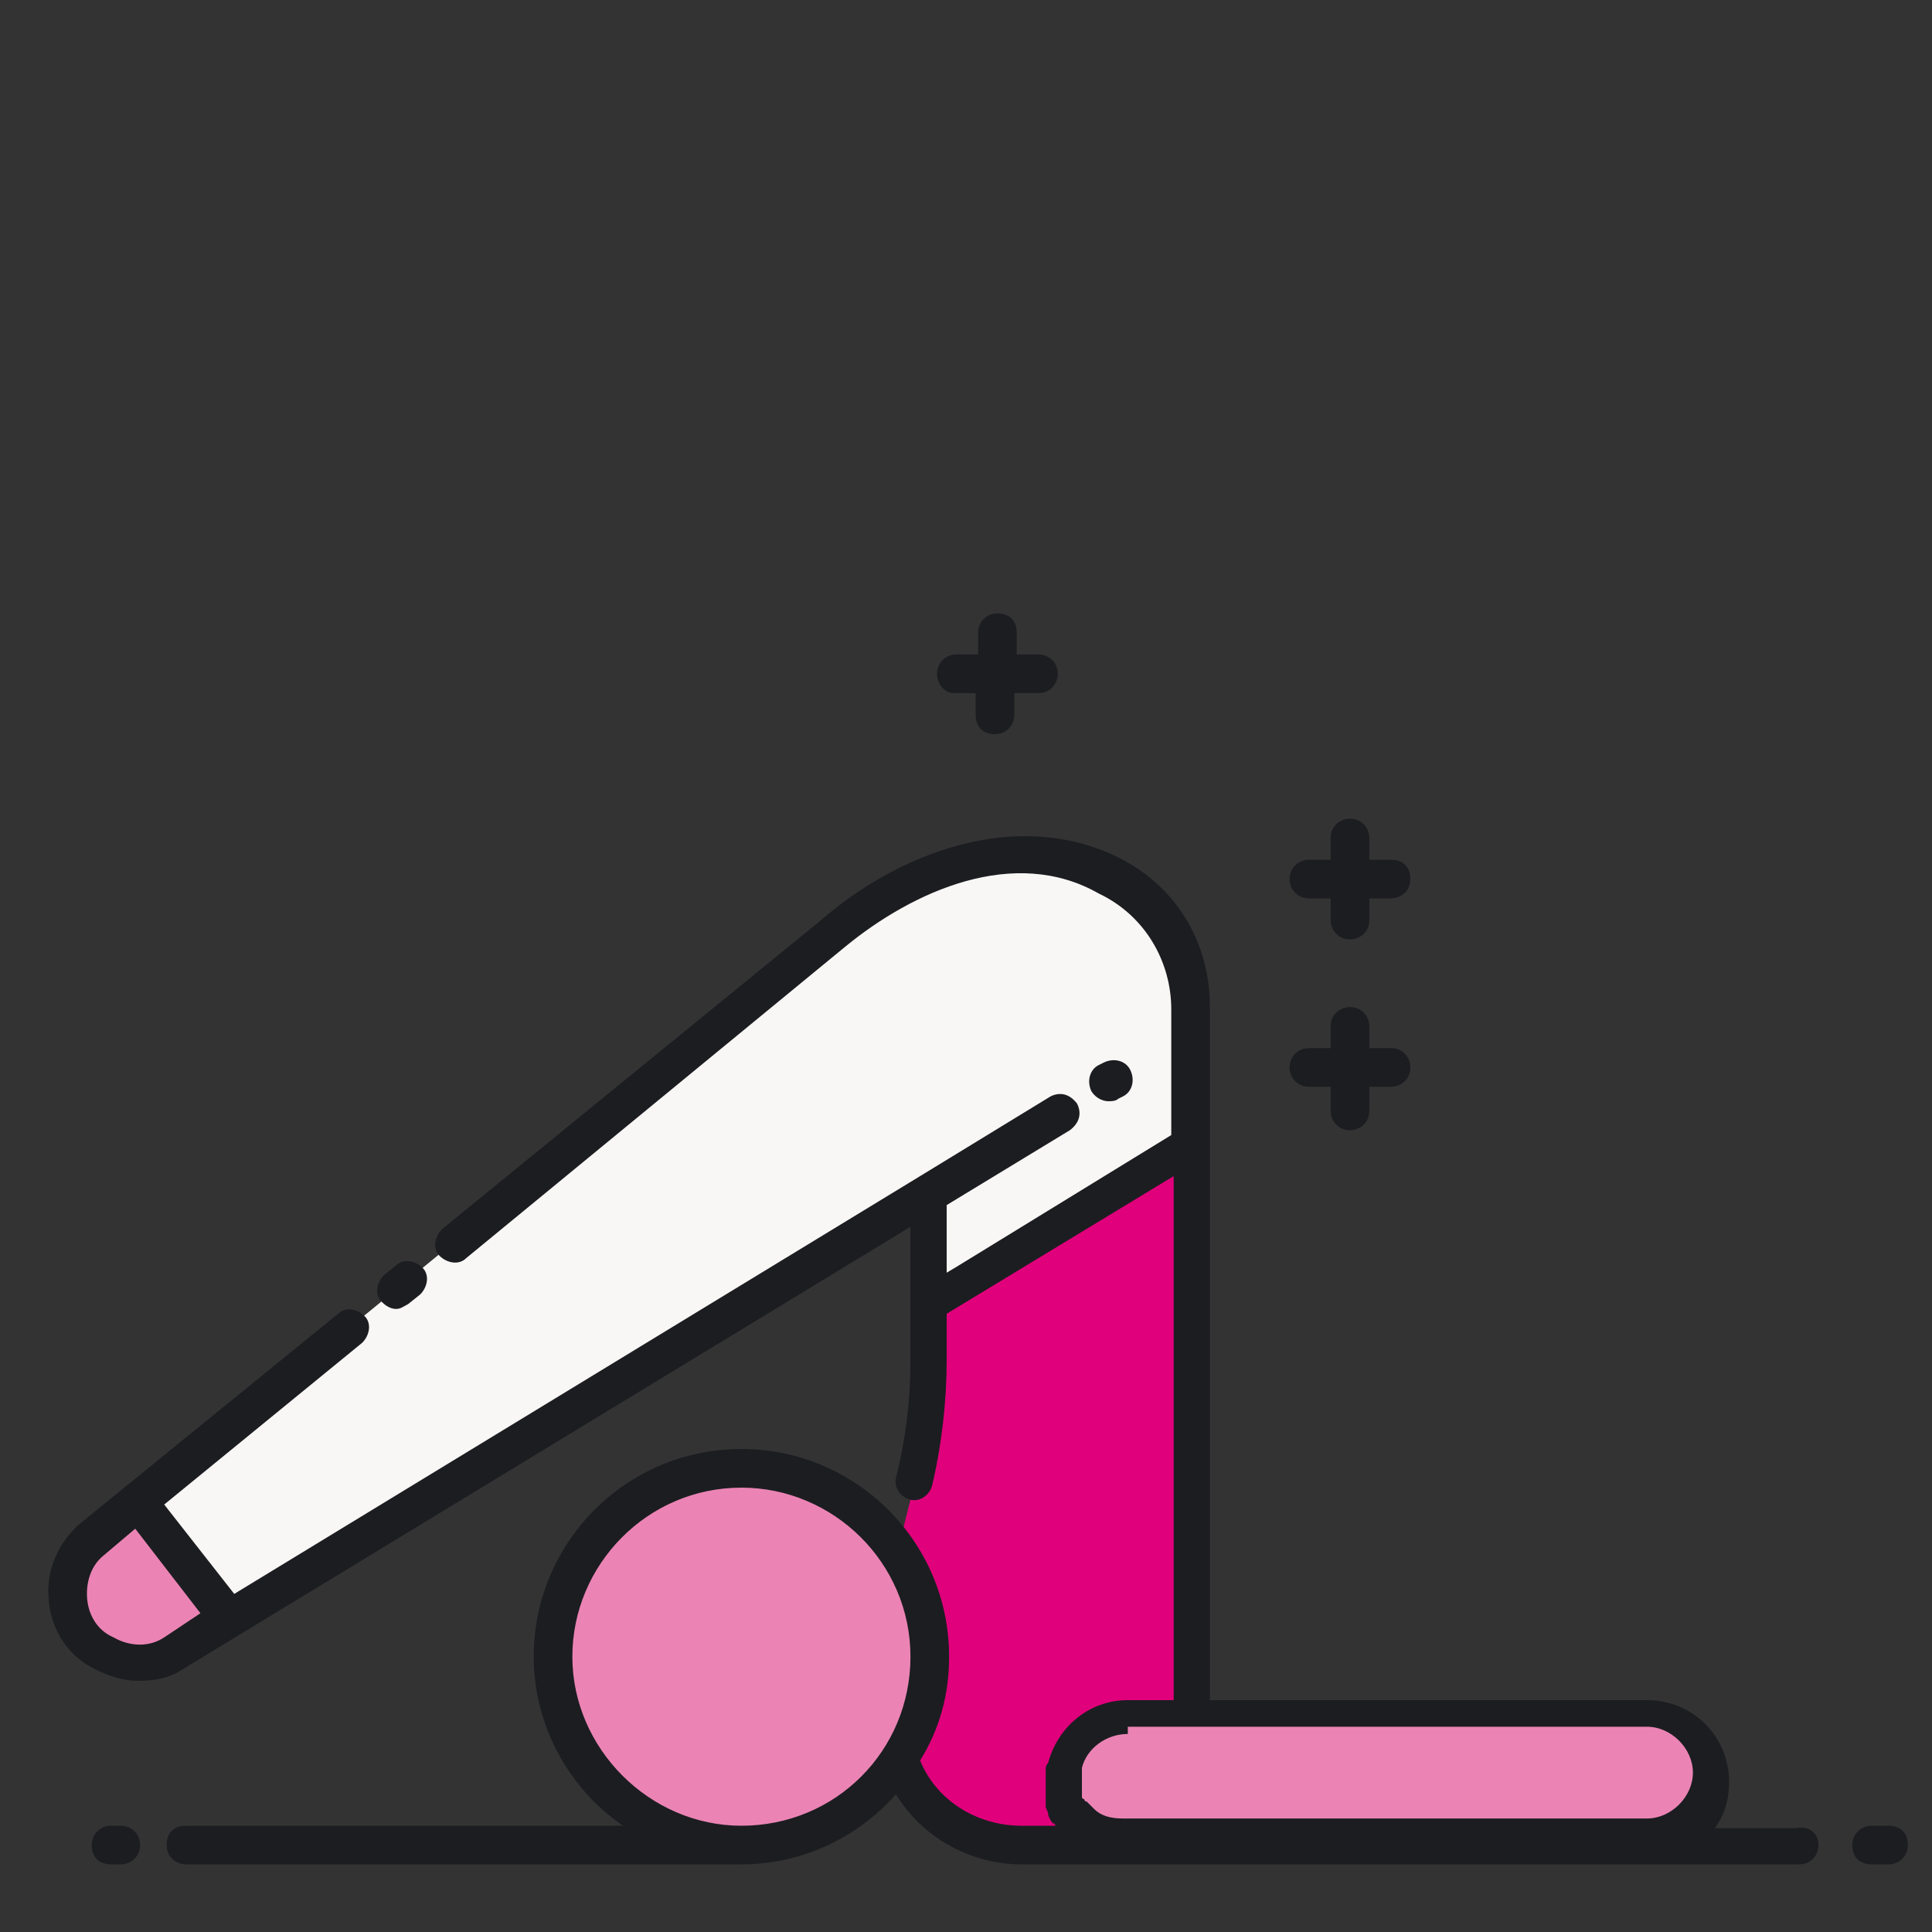
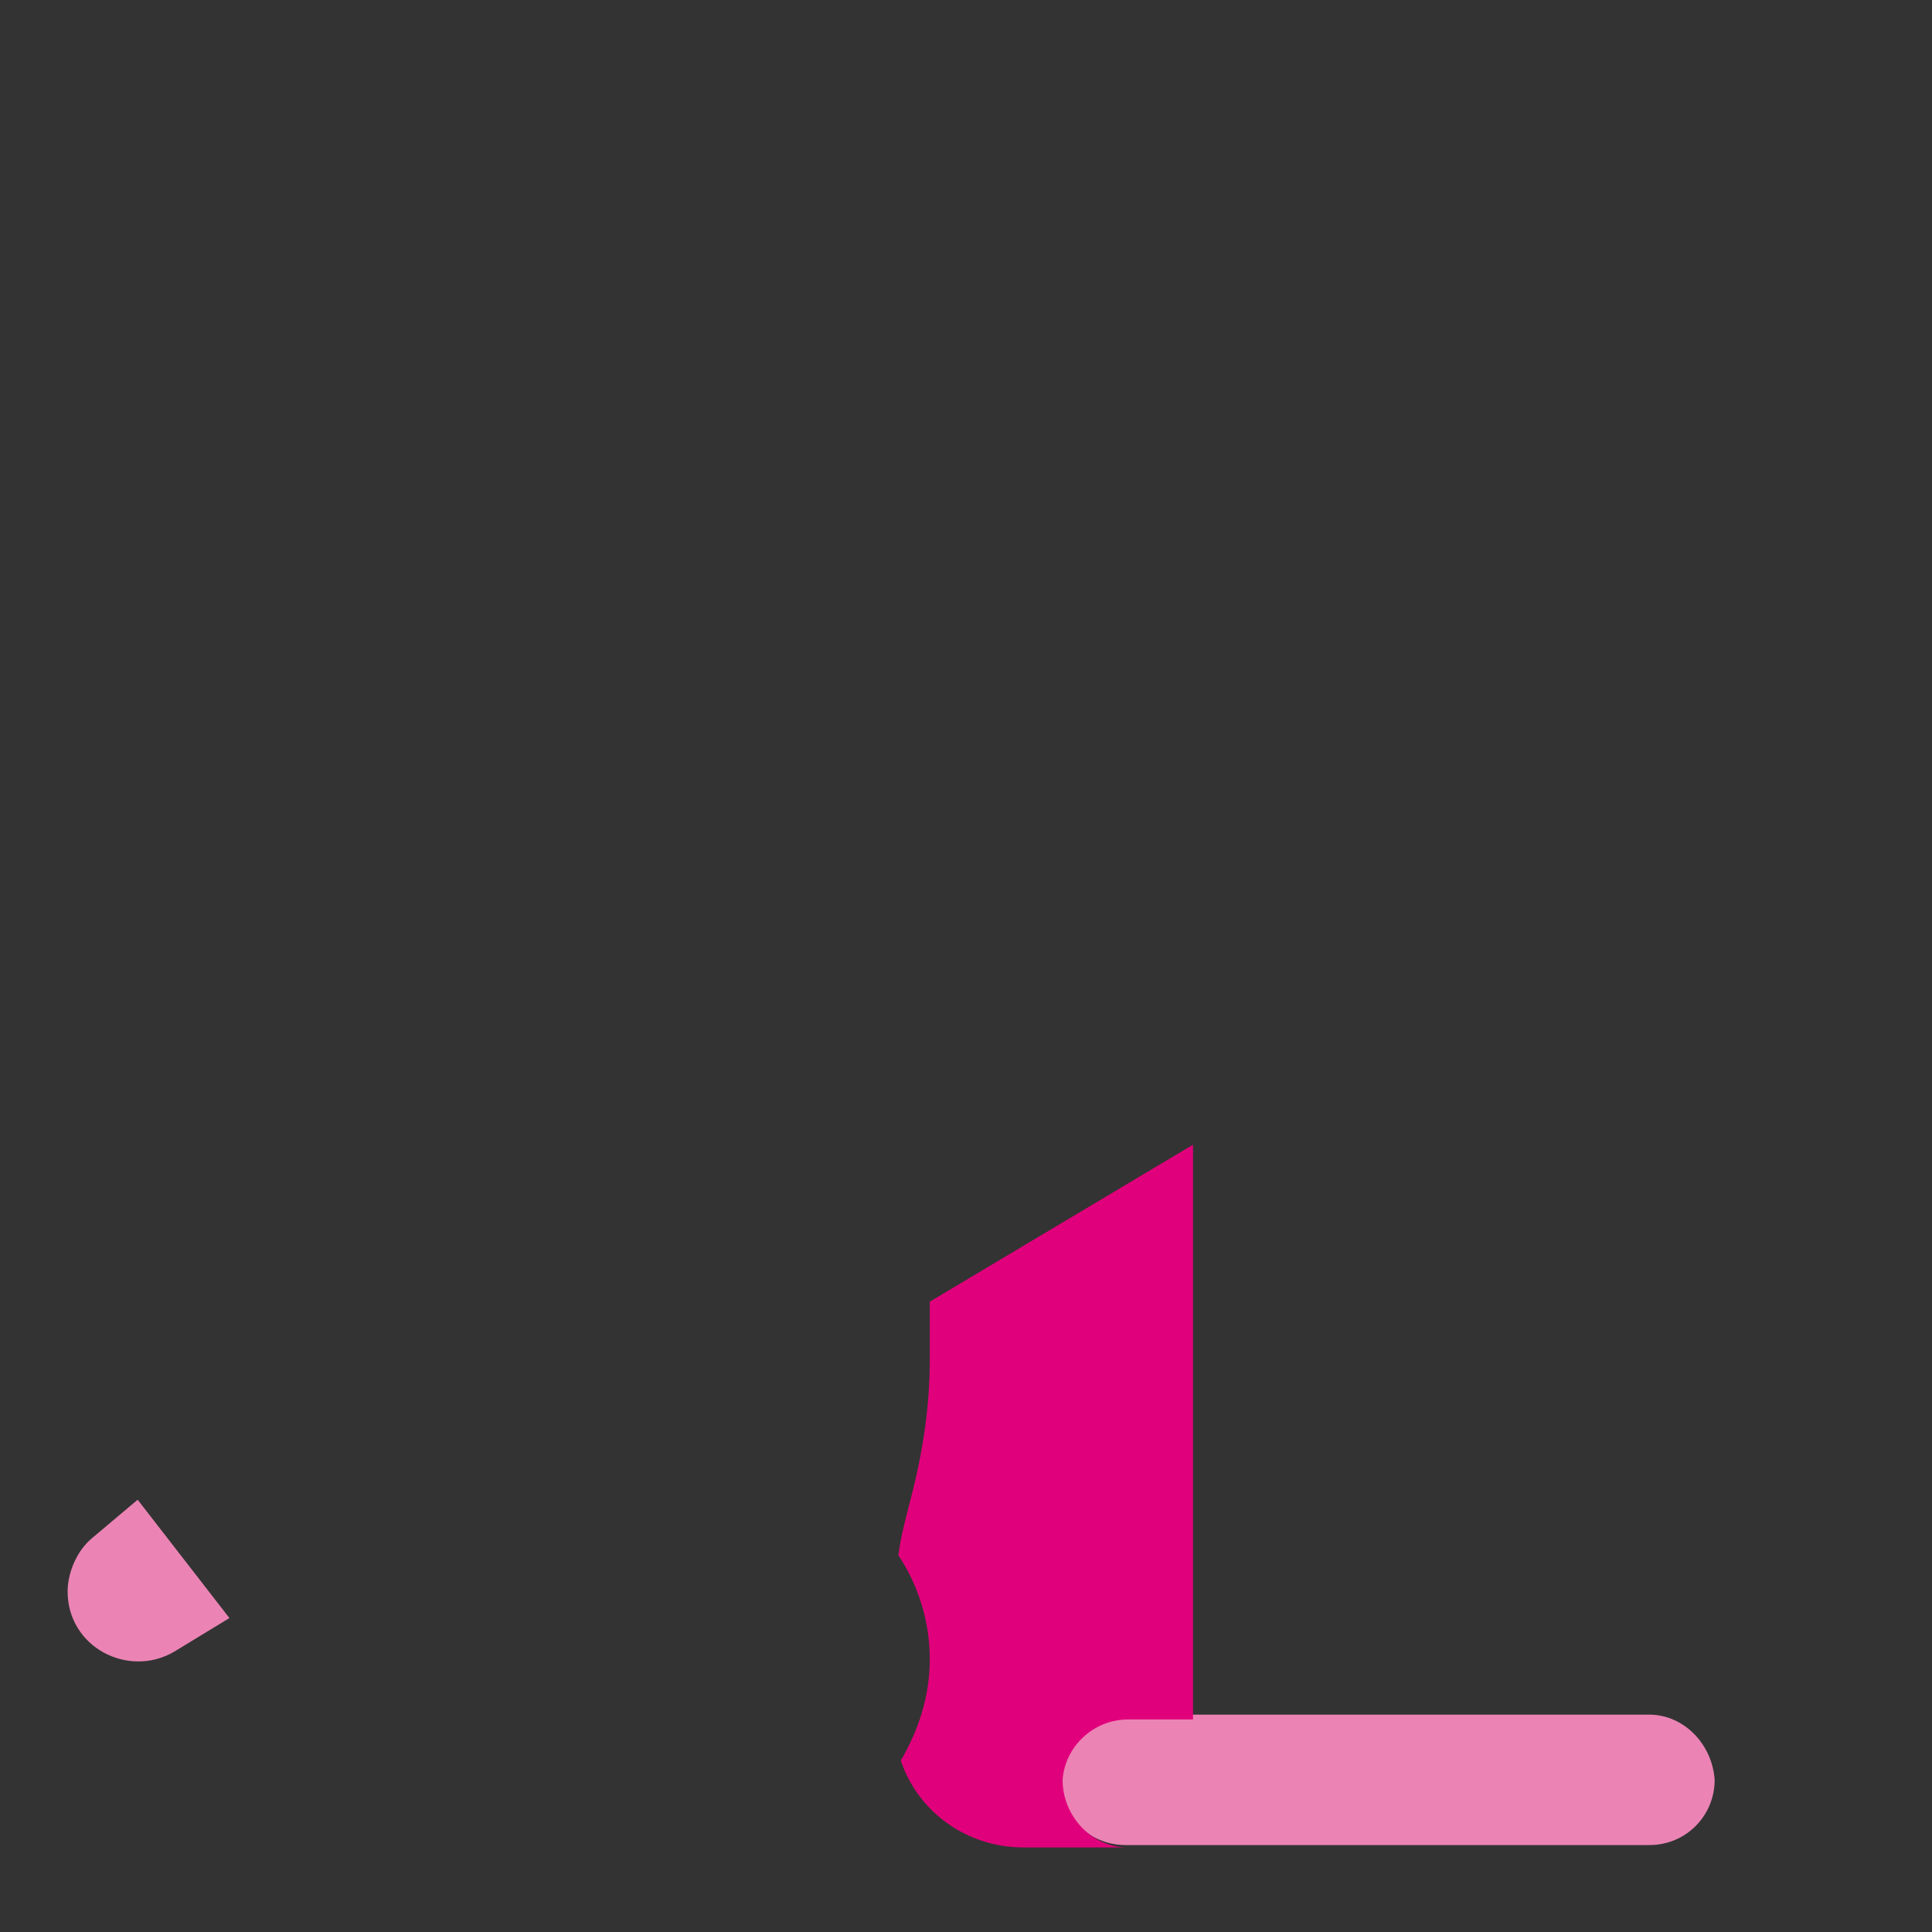
<svg xmlns="http://www.w3.org/2000/svg" version="1.1" id="Layer_1" x="0px" y="0px" viewBox="0 0 80 80" style="enable-background:new 0 0 80 80;" xml:space="preserve">
  <rect x="0" y="0" width="80" height="80" fill="#333333" stroke="none" />
  <style type="text/css">
	.st0{fill:#F9F7F5;}
	.st1{fill:#EB84B4;}
	.st2{fill:#E1007B;}
	.st3{fill:#1C1D21;}
</style>
  <g>
-     <path class="st0" d="M46,36.1L46,36.1c-3.8-1.9-8.3-0.2-11.5,2.5L3.8,63.7c-0.6,0.5-1,1.4-1,2.2c0,2.3,2.5,3.6,4.4,2.5l31.3-19.1   v4.6l10.9-6.7l0-5.6C49.4,39.3,48.1,37.2,46,36.1z" />
-   </g>
+     </g>
  <g>
    <path class="st1" d="M5.7,62.1l-1.9,1.6c-0.6,0.5-1,1.4-1,2.2c0,2.3,2.5,3.6,4.4,2.5L9.5,67L5.7,62.1z" />
  </g>
  <path class="st1" d="M68.3,71H46.6c-1.5,0-2.7,1.2-2.7,2.7c0,1.5,1.2,2.7,2.7,2.7h21.7c1.5,0,2.7-1.2,2.7-2.7  C70.9,72.2,69.7,71,68.3,71z" />
  <g>
    <path class="st2" d="M38.5,53.9v2.4c0,2-0.3,3.9-0.8,5.8c-0.2,0.8-0.4,1.5-0.5,2.3c0.8,1.2,1.3,2.7,1.3,4.3c0,1.6-0.5,3-1.2,4.2   c0.7,2.1,2.7,3.6,5.1,3.6h4.3c-1.5,0-2.7-1.3-2.7-2.8c0.1-1.4,1.3-2.5,2.7-2.5h2.7l0-23.8L38.5,53.9z" />
  </g>
  <g>
-     <path class="st1" d="M22.9,68.6c0-4.3,3.5-7.8,7.8-7.8c4.3,0,7.8,3.5,7.8,7.8c0,4.3-3.5,7.8-7.8,7.8C26.4,76.4,22.9,72.9,22.9,68.6   z" />
-   </g>
-   <path class="st3" d="M38.8,27.9c0-0.4,0.3-0.8,0.8-0.8h0.9v-0.9c0-0.4,0.3-0.8,0.8-0.8s0.8,0.3,0.8,0.8v0.9h0.9  c0.4,0,0.8,0.3,0.8,0.8c0,0.4-0.3,0.8-0.8,0.8H42v0.9c0,0.4-0.3,0.8-0.8,0.8s-0.8-0.3-0.8-0.8v-0.9h-0.9  C39.1,28.7,38.8,28.3,38.8,27.9z M54.2,37.2h0.9v0.9c0,0.4,0.3,0.8,0.8,0.8c0.4,0,0.8-0.3,0.8-0.8v-0.9h0.9c0.4,0,0.8-0.3,0.8-0.8  s-0.3-0.8-0.8-0.8h-0.9v-0.9c0-0.4-0.3-0.8-0.8-0.8c-0.4,0-0.8,0.3-0.8,0.8v0.9h-0.9c-0.4,0-0.8,0.3-0.8,0.8S53.8,37.2,54.2,37.2z   M54.2,45h0.9V46c0,0.4,0.3,0.8,0.8,0.8c0.4,0,0.8-0.3,0.8-0.8V45h0.9c0.4,0,0.8-0.3,0.8-0.8c0-0.4-0.3-0.8-0.8-0.8h-0.9v-0.9  c0-0.4-0.3-0.8-0.8-0.8c-0.4,0-0.8,0.3-0.8,0.8v0.9h-0.9c-0.4,0-0.8,0.3-0.8,0.8C53.4,44.7,53.8,45,54.2,45z M16.4,54.2  c0.2,0,0.3-0.1,0.5-0.2l0.5-0.4c0.3-0.3,0.4-0.8,0.1-1.1c-0.3-0.3-0.8-0.4-1.1-0.1l-0.5,0.4c-0.3,0.3-0.4,0.8-0.1,1.1  C16,54.1,16.2,54.2,16.4,54.2z M5,75.6H4.6c-0.4,0-0.8,0.3-0.8,0.8s0.3,0.8,0.8,0.8H5c0.4,0,0.8-0.3,0.8-0.8S5.4,75.6,5,75.6z   M45.9,45.6c0.1,0,0.3,0,0.4-0.1l0.2-0.1c0.4-0.2,0.5-0.7,0.3-1.1c-0.2-0.4-0.7-0.5-1.1-0.3l-0.2,0.1c-0.4,0.2-0.5,0.7-0.3,1.1  C45.4,45.5,45.7,45.6,45.9,45.6z M75.3,76.4c0,0.4-0.3,0.8-0.8,0.8h-6.2H46.6h-4.3c-2.1,0-4.1-1.1-5.2-2.9c-1.6,1.8-3.9,2.9-6.4,2.9  h-23c-0.4,0-0.8-0.3-0.8-0.8s0.3-0.8,0.8-0.8h18.1c-2.2-1.5-3.7-4.1-3.7-7c0-4.7,3.8-8.6,8.6-8.6c4.7,0,8.6,3.8,8.6,8.6  c0,1.6-0.4,3-1.2,4.3c0.7,1.7,2.4,2.7,4.2,2.7h1.4c0,0,0-0.1-0.1-0.1c0,0,0,0,0,0c-0.1-0.1-0.2-0.3-0.2-0.4c0,0,0,0,0,0  c0-0.1-0.1-0.2-0.1-0.3c0,0,0,0,0-0.1c0,0,0-0.1,0-0.1c0-0.1,0-0.1,0-0.2c0,0,0-0.1,0-0.1c0,0,0-0.1,0-0.1c0,0,0-0.1,0-0.1  c0-0.1,0-0.2,0-0.2c0,0,0,0,0-0.1c0,0,0-0.1,0-0.1c0,0,0-0.1,0-0.1c0,0,0,0,0,0c0,0,0,0,0,0c0-0.1,0-0.2,0-0.3c0,0,0,0,0,0  c0-0.1,0-0.2,0.1-0.3c0,0,0,0,0,0c0.4-1.5,1.7-2.6,3.3-2.6c0,0,0,0,0,0c0,0,0,0,0,0l0,0h1.9l0-21.7l-9.4,5.7v1.9  c0,1.7-0.2,3.5-0.6,5.2c-0.1,0.4-0.5,0.7-0.9,0.6c-0.4-0.1-0.7-0.5-0.6-0.9c0.4-1.6,0.6-3.2,0.6-4.8v-2.4v-3.2L7.6,69.1  c-0.6,0.4-1.2,0.5-1.9,0.5c-0.6,0-1.2-0.2-1.8-0.5C2.7,68.5,2,67.3,2,65.9c0-1.1,0.5-2.1,1.3-2.8c0,0,0,0,0,0L14,54.4  c0.3-0.3,0.8-0.2,1.1,0.1c0.3,0.3,0.2,0.8-0.1,1.1l-8.2,6.7L9.7,66l28.4-17.3c0,0,0,0,0,0c0,0,0,0,0,0l5.4-3.3  c0.4-0.2,0.8-0.1,1.1,0.3c0.2,0.4,0.1,0.8-0.3,1.1l-5.1,3.1v2.8l0.5-0.3l8.8-5.4l0-5.2c0-2-1.1-3.9-3-4.8C42,35,37.8,36.9,35,39.2  c0,0,0,0,0,0L19.3,52.1c-0.3,0.3-0.8,0.2-1.1-0.1c-0.3-0.3-0.2-0.8,0.1-1.1l15.7-12.8c3.1-2.7,8-4.7,12.3-2.6  c2.4,1.2,3.8,3.5,3.8,6.2l0,5.6l0,0l0,0l0,23.1h18.1c1.9,0,3.4,1.5,3.4,3.4c0,0.7-0.2,1.4-0.6,1.9h3.4  C74.9,75.6,75.3,75.9,75.3,76.4z M8.3,66.8l-2.7-3.5l-1.3,1.1c-0.5,0.4-0.7,1-0.7,1.6c0,0.8,0.4,1.5,1.1,1.8c0.7,0.4,1.5,0.4,2.1,0  L8.3,66.8z M37.7,68.6c0-3.9-3.2-7-7-7c-3.9,0-7,3.2-7,7s3.2,7,7,7C34.6,75.6,37.7,72.5,37.7,68.6z M46.7,71.8  c-0.9,0-1.7,0.6-1.9,1.4v0c0,0,0,0.1,0,0.1c0,0,0,0,0,0.1c0,0,0,0.1,0,0.1c0,0,0,0.1,0,0.1c0,0,0,0.1,0,0.1c0,0,0,0.1,0,0.1  c0,0,0,0.1,0,0.1c0,0,0,0.1,0,0.1c0,0,0,0.1,0,0.1c0,0,0,0.1,0,0.1c0,0,0,0,0,0.1c0,0,0,0.1,0,0.1c0,0,0,0,0,0c0,0,0,0.1,0.1,0.1  c0,0,0,0,0,0c0,0,0,0.1,0.1,0.1c0,0,0,0,0,0c0,0,0.1,0.1,0.1,0.1c0,0,0,0,0,0c0,0,0.1,0.1,0.1,0.1c0,0,0,0,0,0c0,0,0.1,0.1,0.1,0.1  c0,0,0,0,0,0c0.3,0.3,0.7,0.4,1.2,0.4h21.7c1,0,1.9-0.9,1.9-1.9c0-1-0.9-1.9-1.9-1.9H49.4H46.7z M78.2,75.6h-0.7  c-0.4,0-0.8,0.3-0.8,0.8s0.3,0.8,0.8,0.8h0.7c0.4,0,0.8-0.3,0.8-0.8S78.7,75.6,78.2,75.6z" />
+     </g>
</svg>